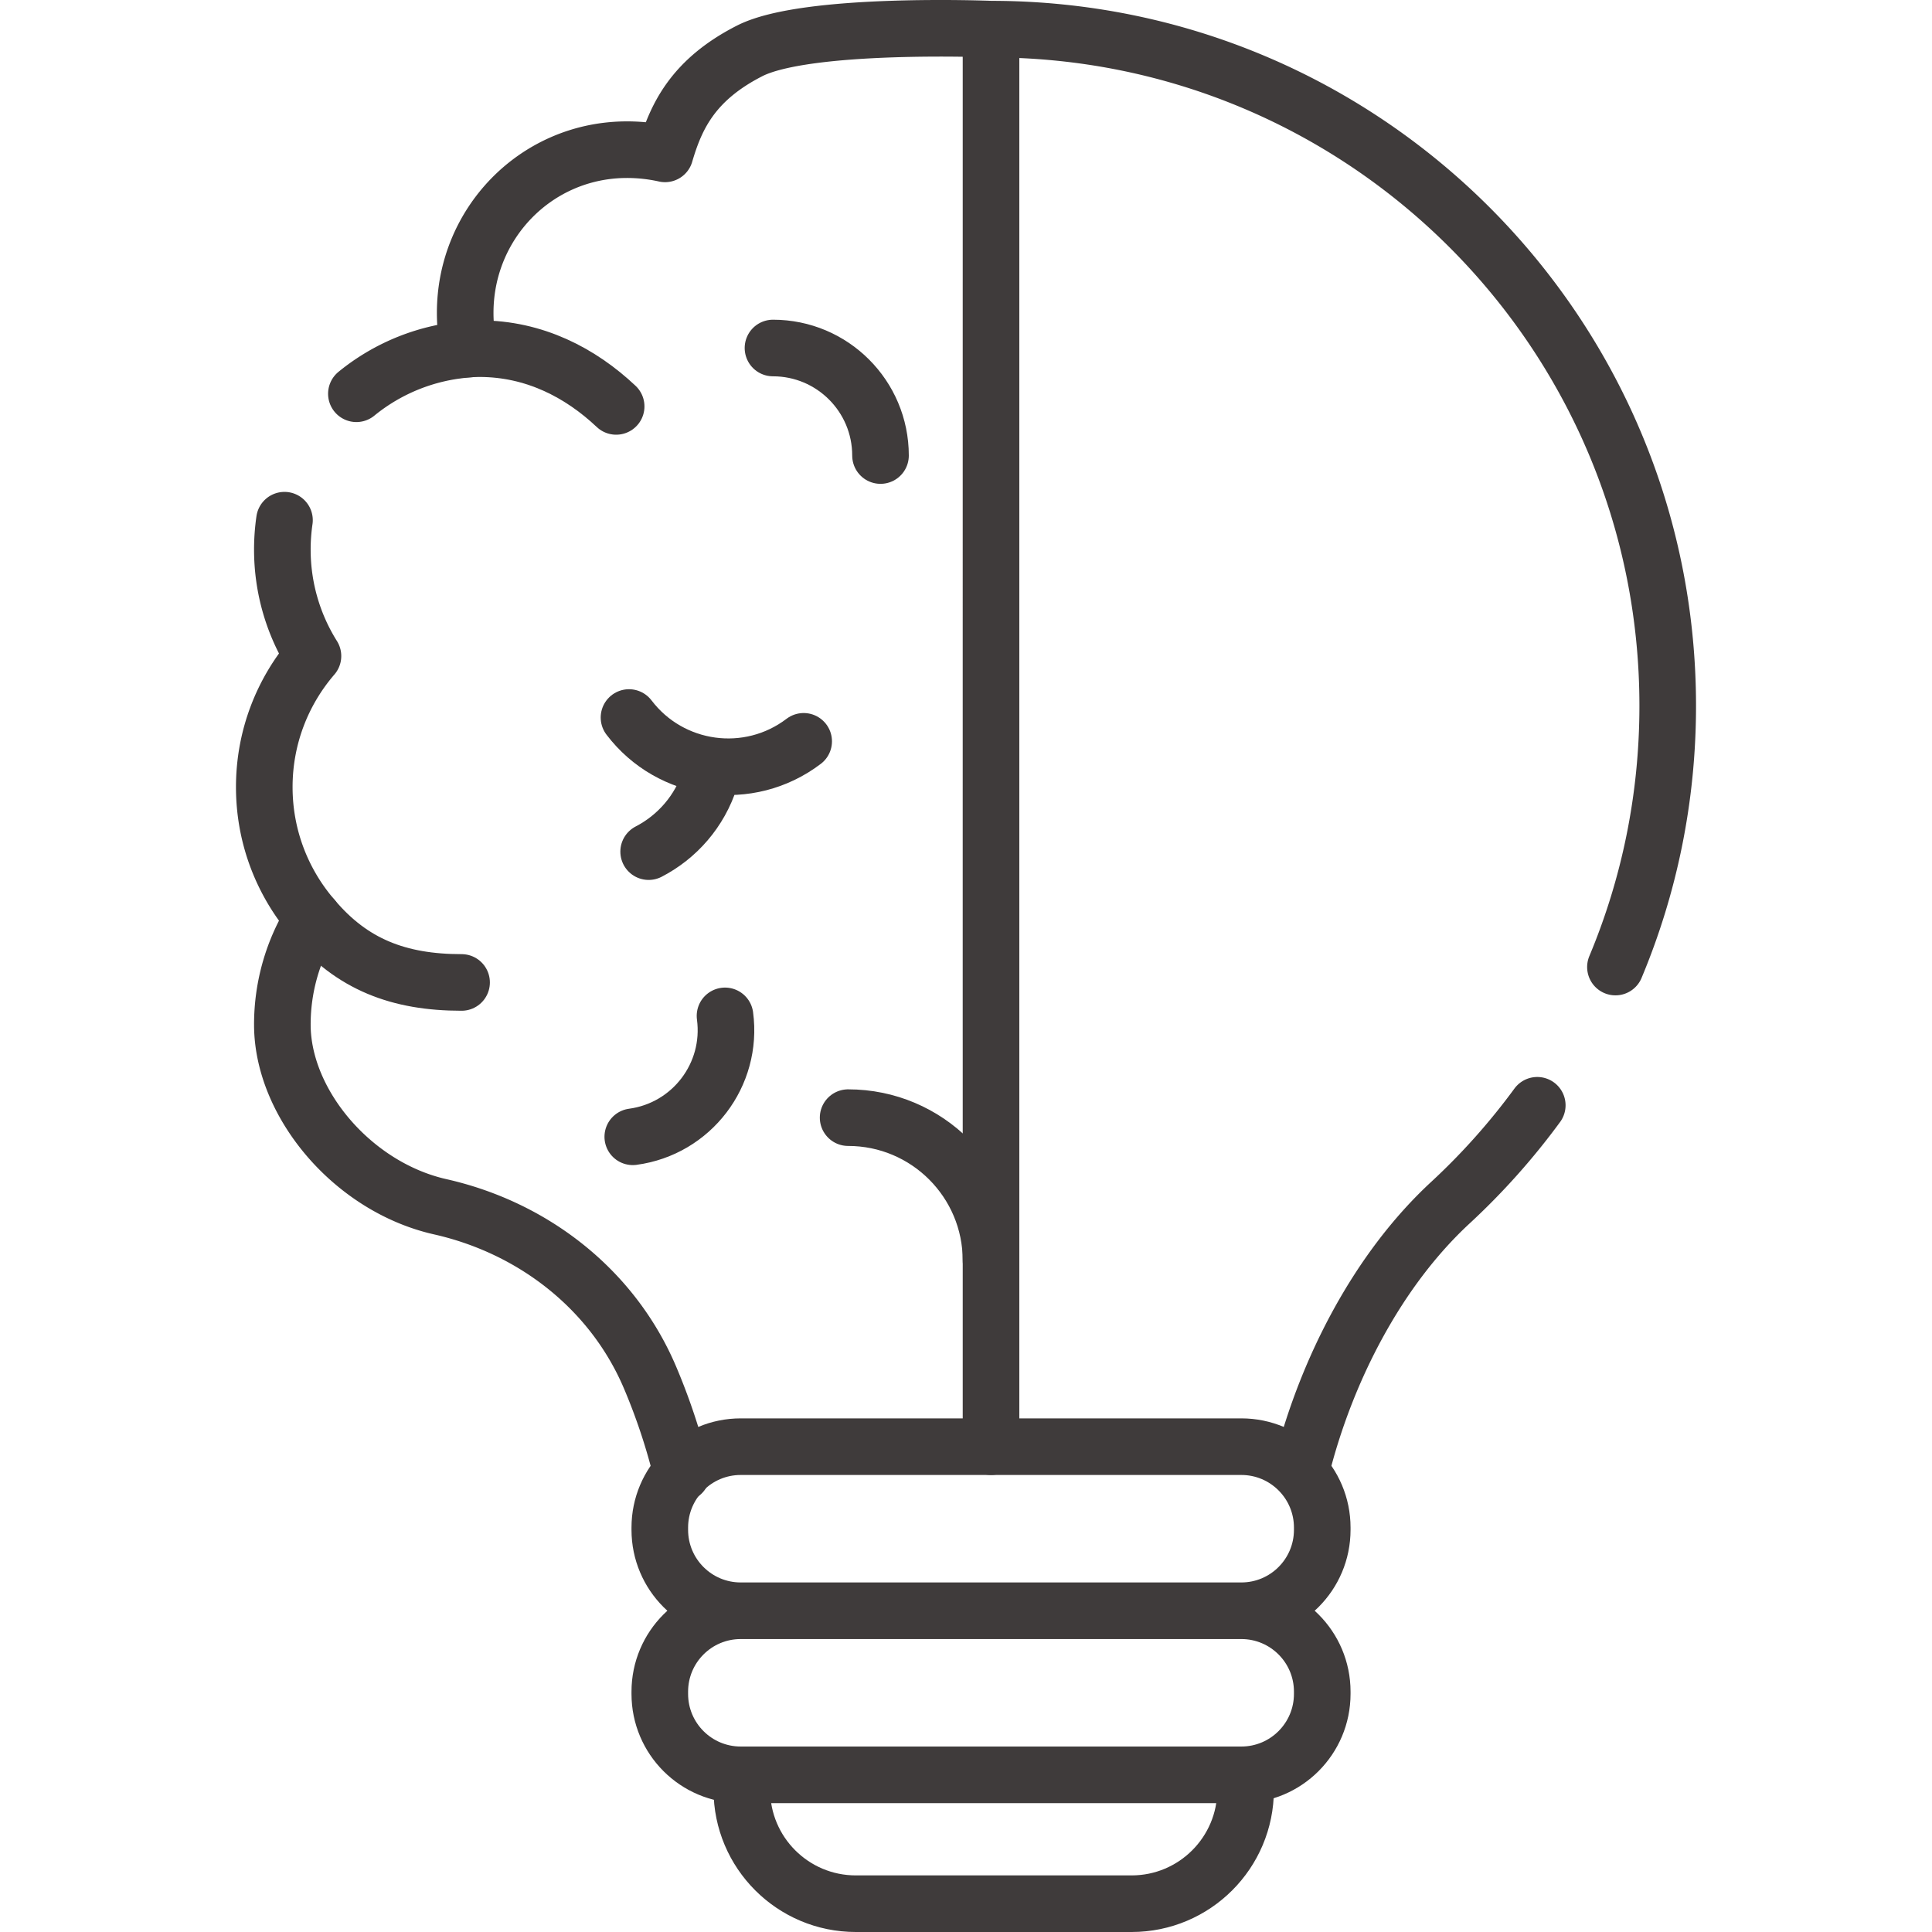
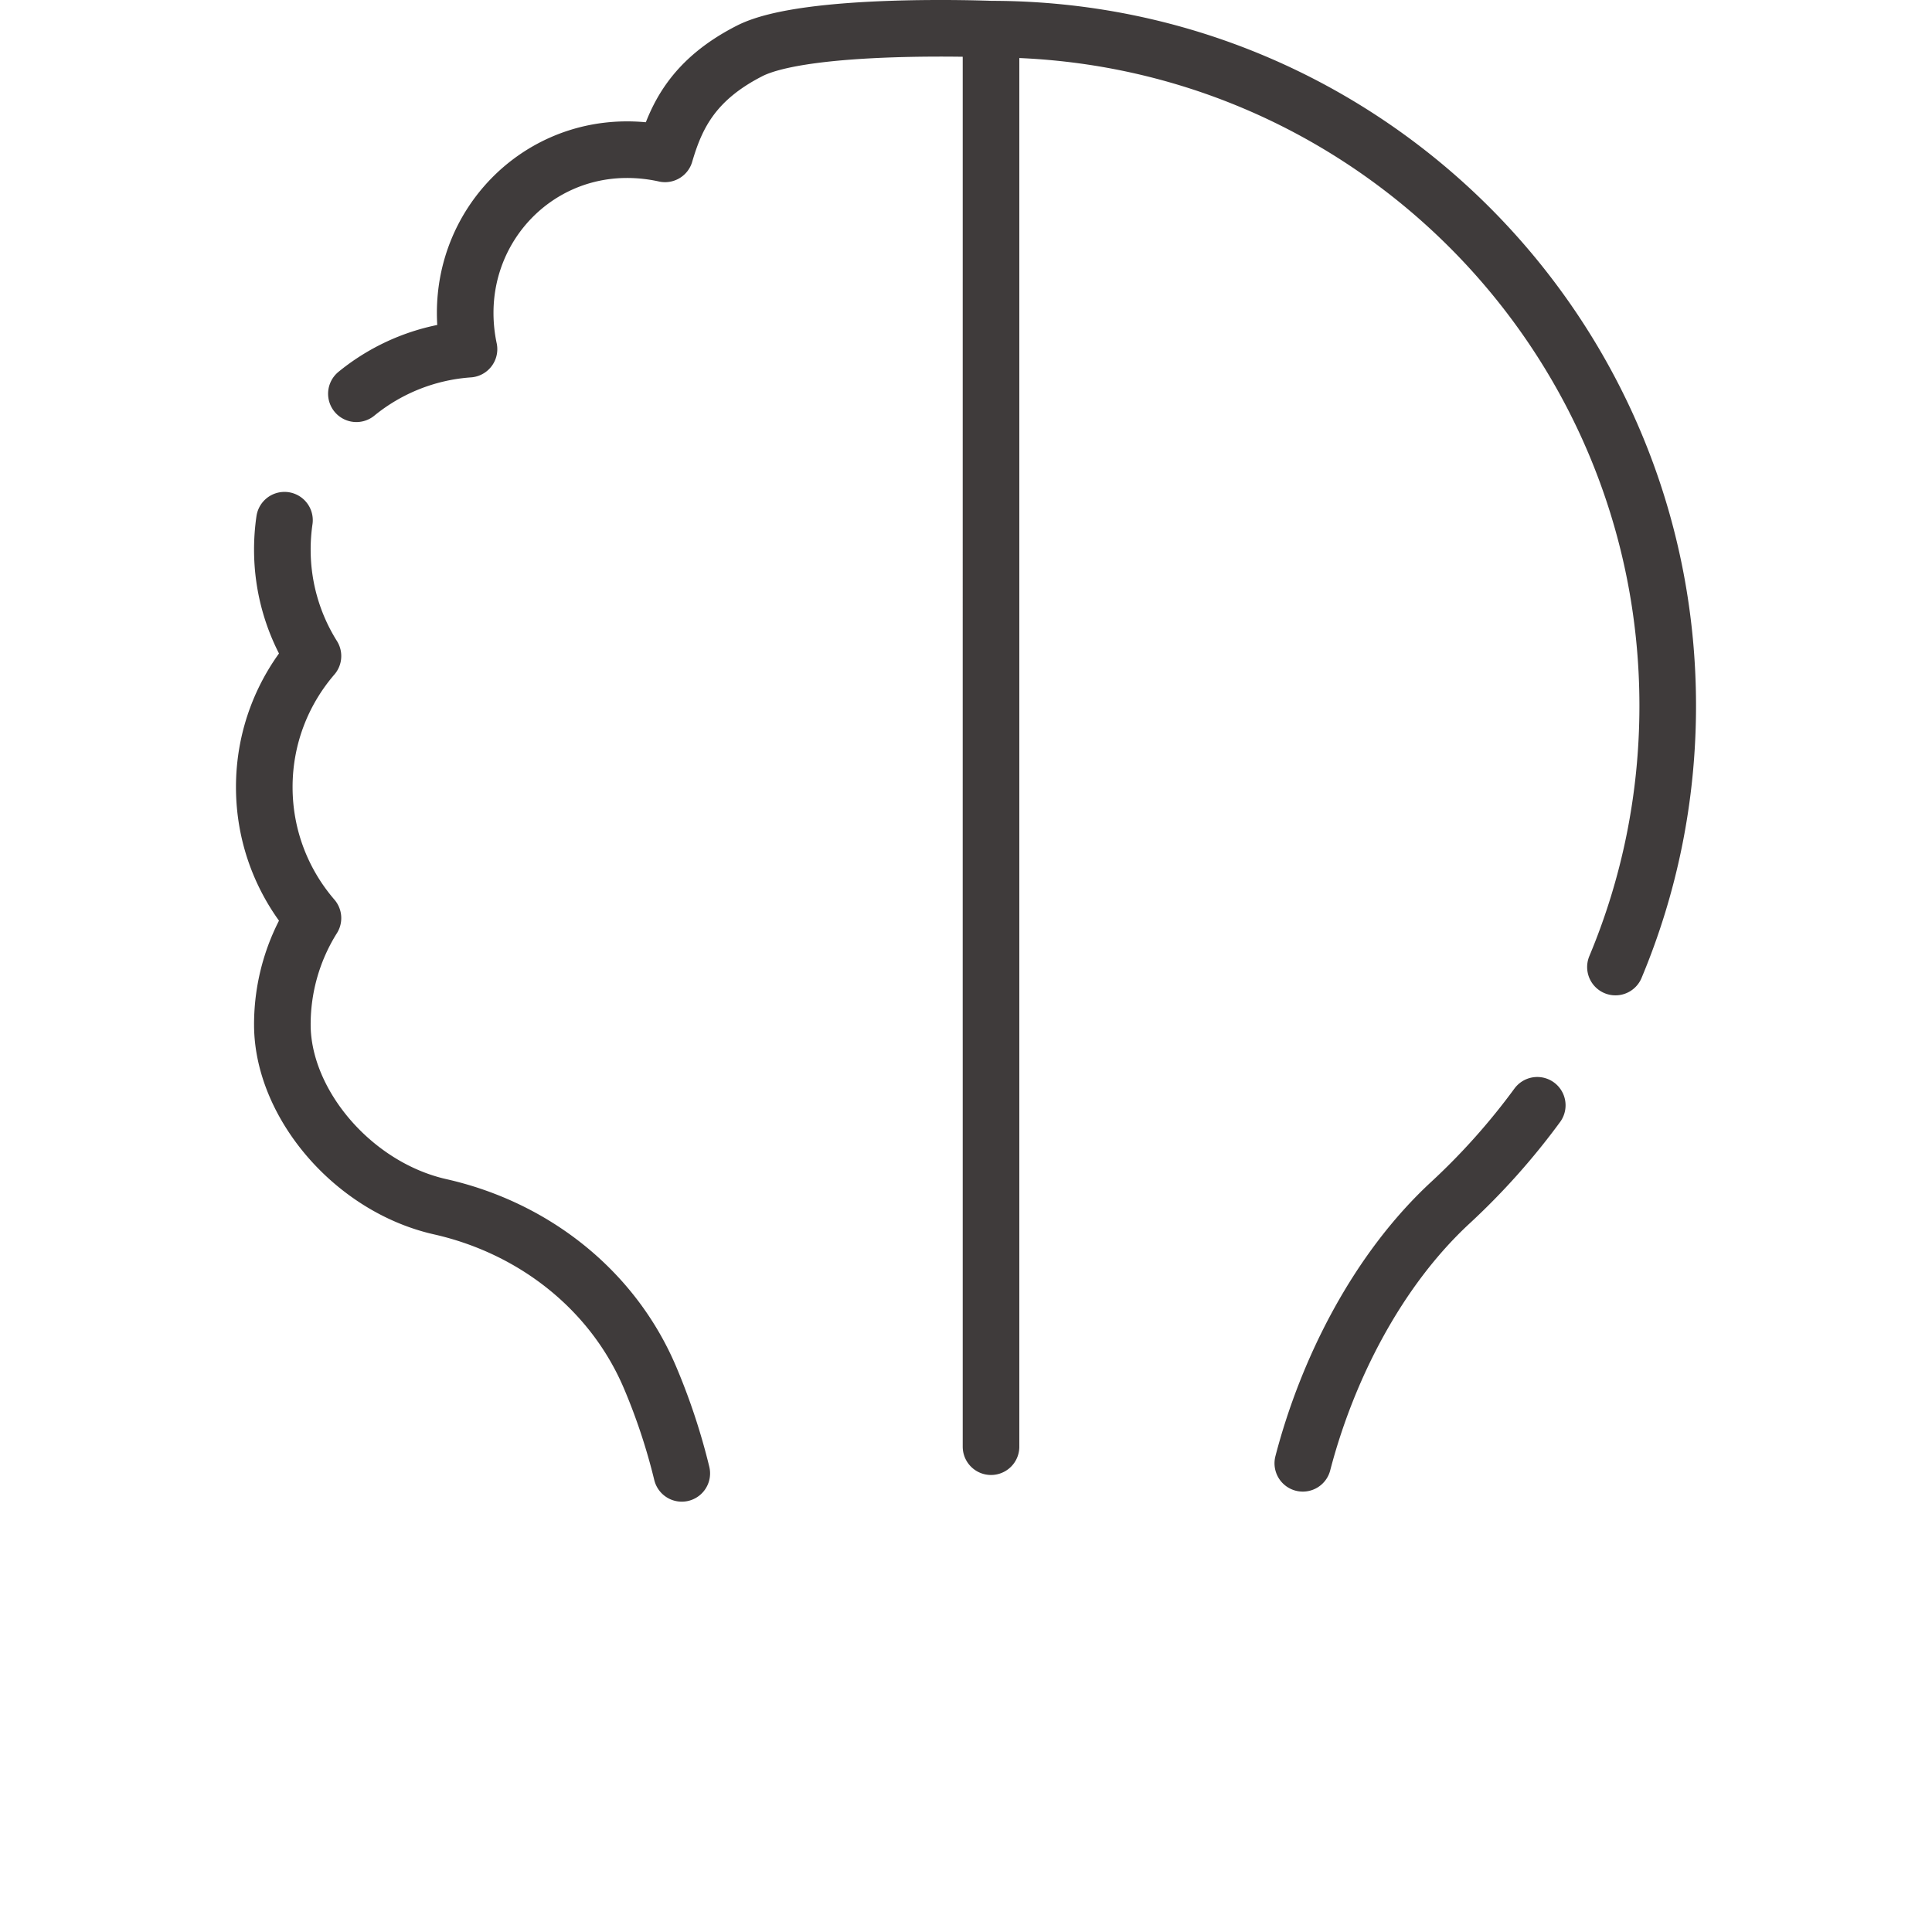
<svg xmlns="http://www.w3.org/2000/svg" version="1.1" width="512" height="512" x="0" y="0" viewBox="0 0 512 512" style="enable-background:new 0 0 512 512" xml:space="preserve">
  <g>
-     <path d="M262.631 334.058c0-20.915-16.955-37.87-37.87-37.87M233.344 120.722c0-15.738-12.758-28.496-28.496-28.496M167.693 301.26c15.597-2.098 26.541-16.443 24.443-32.04M188.187 206.374c-2.764 8.686-8.786 15.432-16.288 19.317M212.981 196.46c-14.525 11.04-35.249 8.215-46.289-6.309M119.09 92.998c2.603-.395 5.269-.6 7.983-.6 14.532 0 26.764 6.385 36.215 15.303M122.324 260.359c-16.679 0-29.075-4.794-39.388-17.053" style="stroke-width:15;stroke-linecap:round;stroke-linejoin:round;stroke-miterlimit:10;" fill="none" stroke="#3f3b3b" stroke-width="15" stroke-linecap="round" stroke-linejoin="round" stroke-miterlimit="10" data-original="#000000" opacity="1" />
    <path d="M75.389 137.858a53.734 53.734 0 0 0-.562 7.765 52.987 52.987 0 0 0 8.109 28.235c-8.032 9.324-12.9 21.452-12.9 34.724 0 13.272 4.868 25.4 12.9 34.724a52.976 52.976 0 0 0-8.109 28.235c0 20.838 18.634 43.031 41.846 48.268 24.703 5.574 45.717 21.95 55.601 45.265a164.567 164.567 0 0 1 8.403 25.382M262.631 383.384V275.48h-.005l.005-267.759s-48.815-1.953-63.96 5.763c-15.175 7.731-19.574 17.574-22.432 27.29a46.28 46.28 0 0 0-10.864-1.101c-23.567.418-42.094 19.663-42.094 43.233 0 3.3.352 6.517 1.009 9.621a53.014 53.014 0 0 0-29.843 11.822M428.109 256.276c8.924-21.303 13.854-44.693 13.854-69.235 0-99.042-80.291-179.319-179.332-179.32v371.715M345.257 387.788c6.548-25.141 19.894-51.292 39.117-69.072a180.347 180.347 0 0 0 23.016-25.803" style="stroke-width:15;stroke-linecap:round;stroke-linejoin:round;stroke-miterlimit:10;" fill="none" stroke="#3f3b3b" stroke-width="15" stroke-linecap="round" stroke-linejoin="round" stroke-miterlimit="10" data-original="#000000" opacity="1" />
-     <path d="M328.965 426.865H196.298c-11.844 0-21.445-9.601-21.445-21.445v-.592c0-11.844 9.601-21.445 21.445-21.445h132.667c11.844 0 21.445 9.601 21.445 21.445v.592c-.001 11.844-9.602 21.445-21.445 21.445zM328.965 470.347H196.298c-11.844 0-21.445-9.601-21.445-21.445v-.592c0-11.844 9.601-21.445 21.445-21.445h132.667c11.844 0 21.445 9.601 21.445 21.445v.592c-.001 11.844-9.602 21.445-21.445 21.445zM299.891 504.5H226.8c-16.682 0-30.206-13.523-30.206-30.206v-3.947h133.503v3.947c0 16.683-13.524 30.206-30.206 30.206z" style="stroke-width:15;stroke-linecap:round;stroke-linejoin:round;stroke-miterlimit:10;" fill="none" stroke="#3f3b3b" stroke-width="15" stroke-linecap="round" stroke-linejoin="round" stroke-miterlimit="10" data-original="#000000" opacity="1" />
  </g>
</svg>